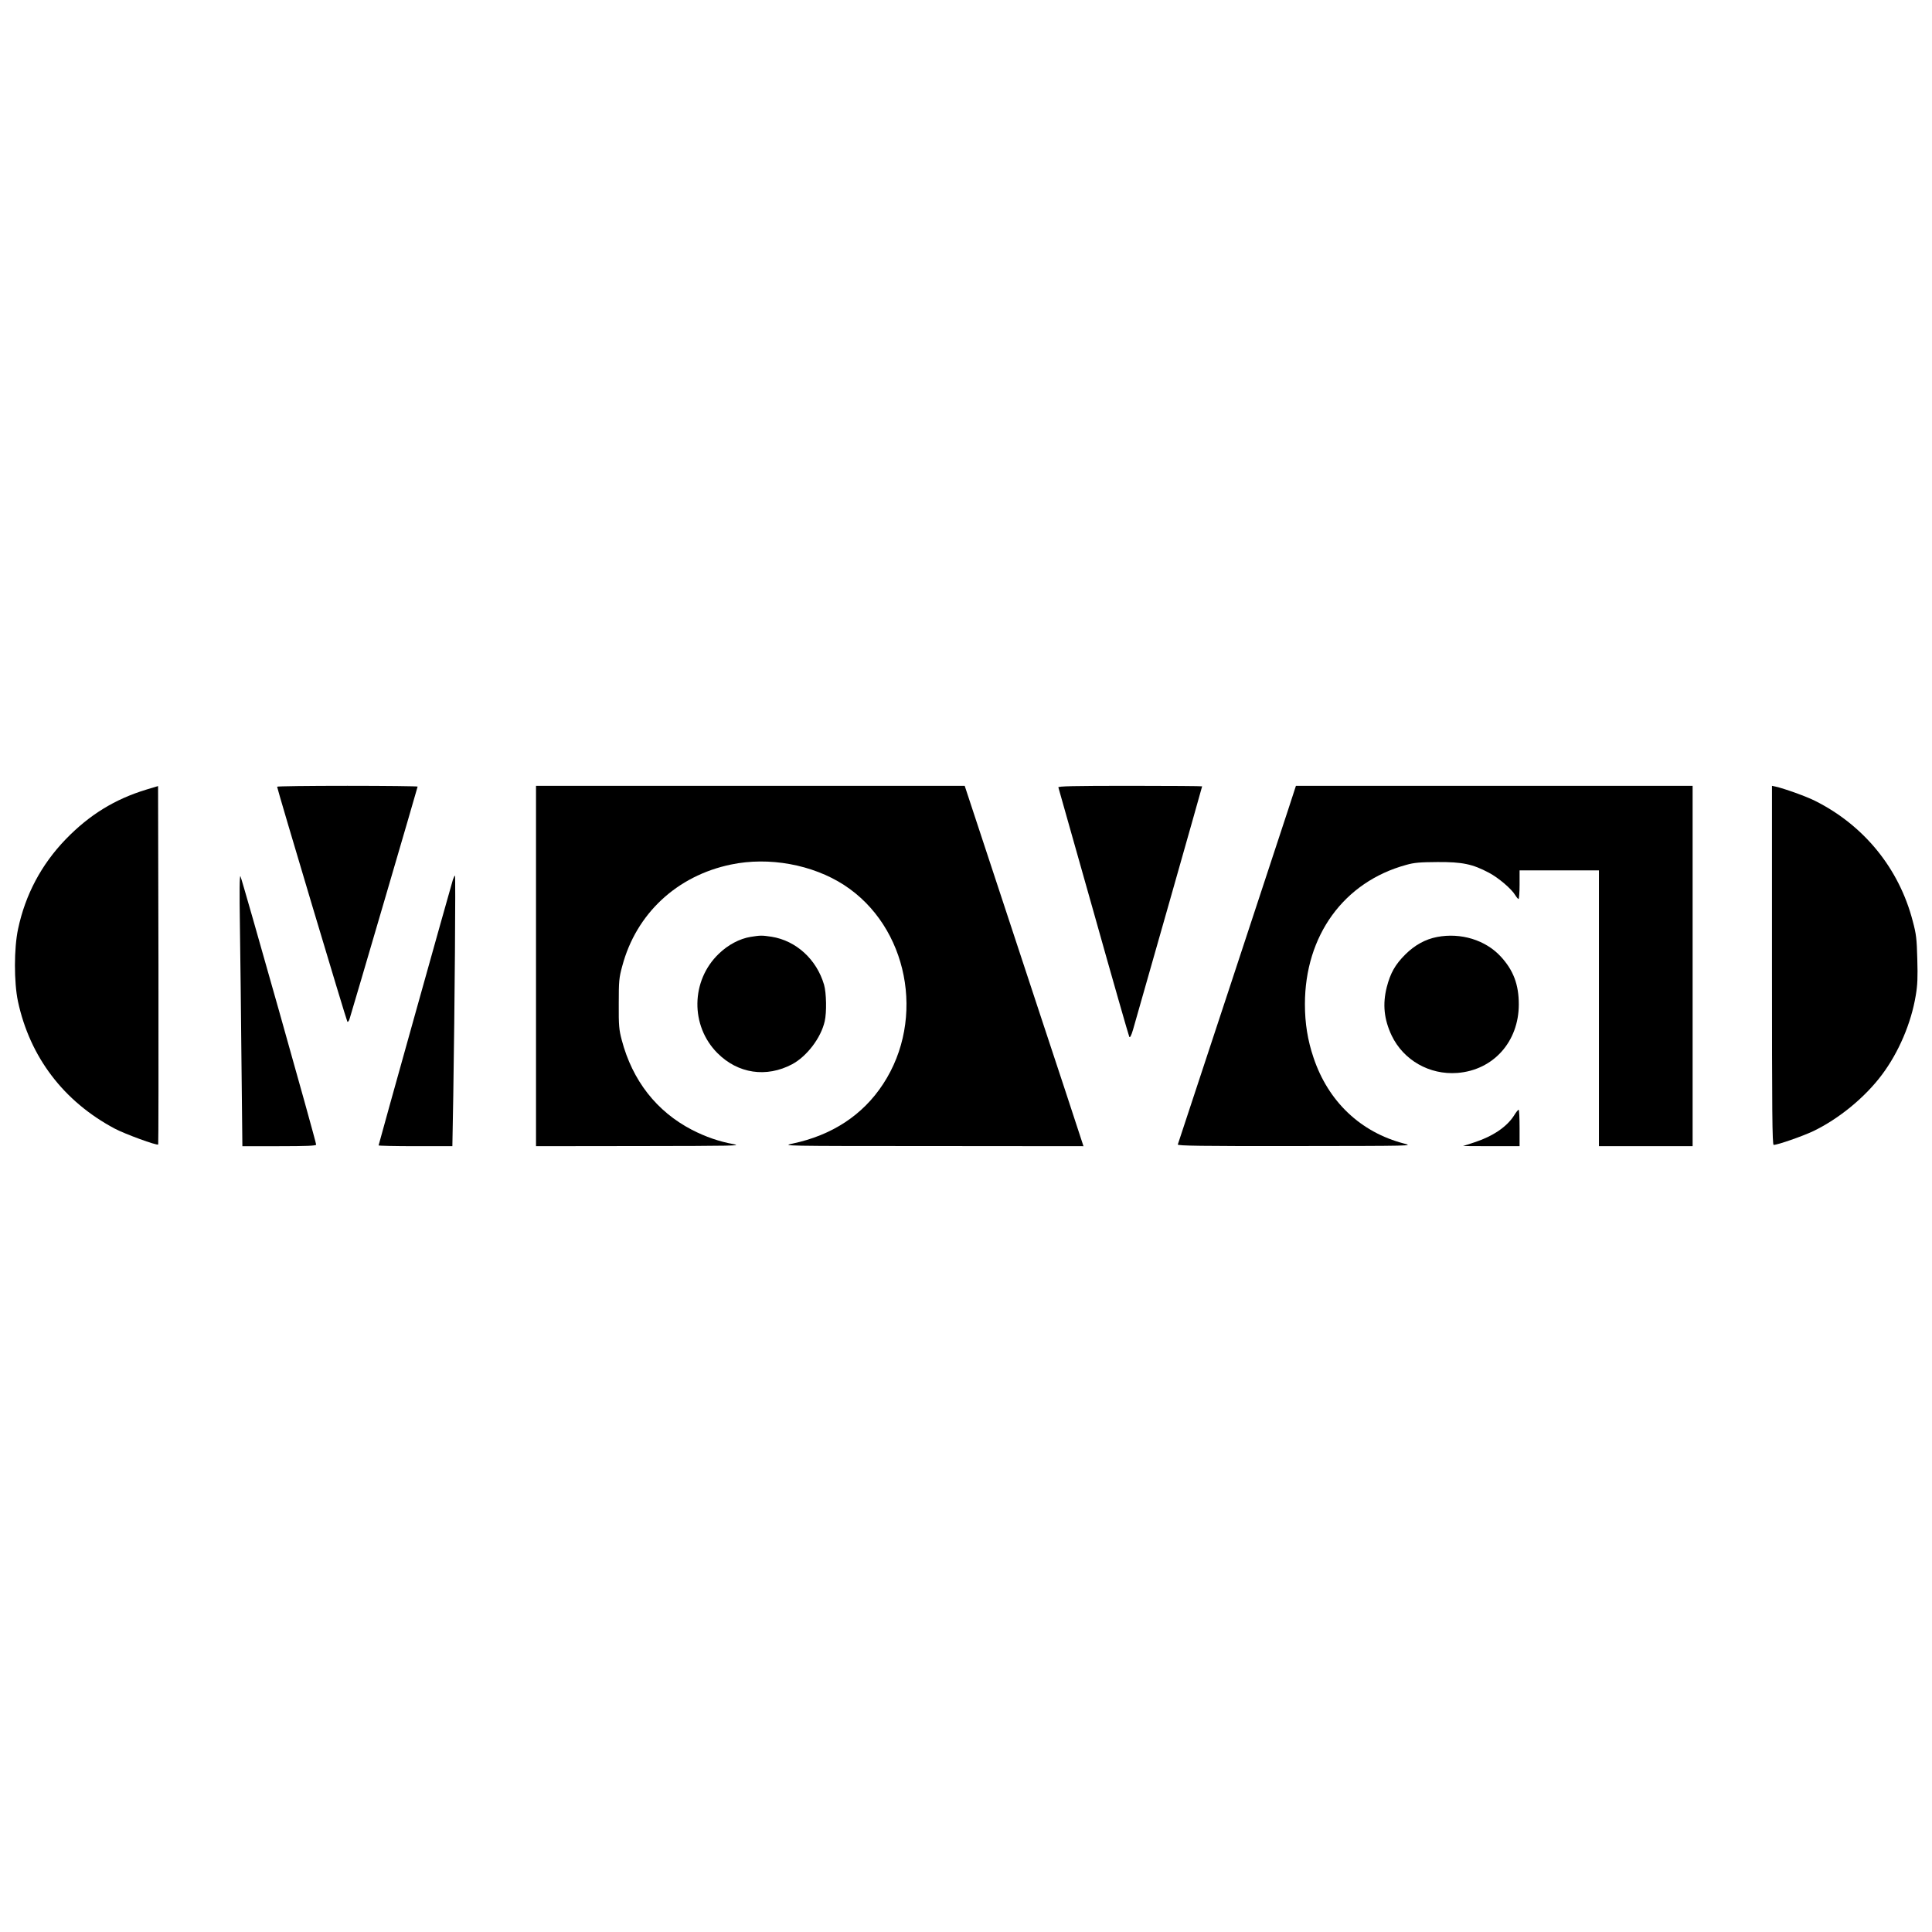
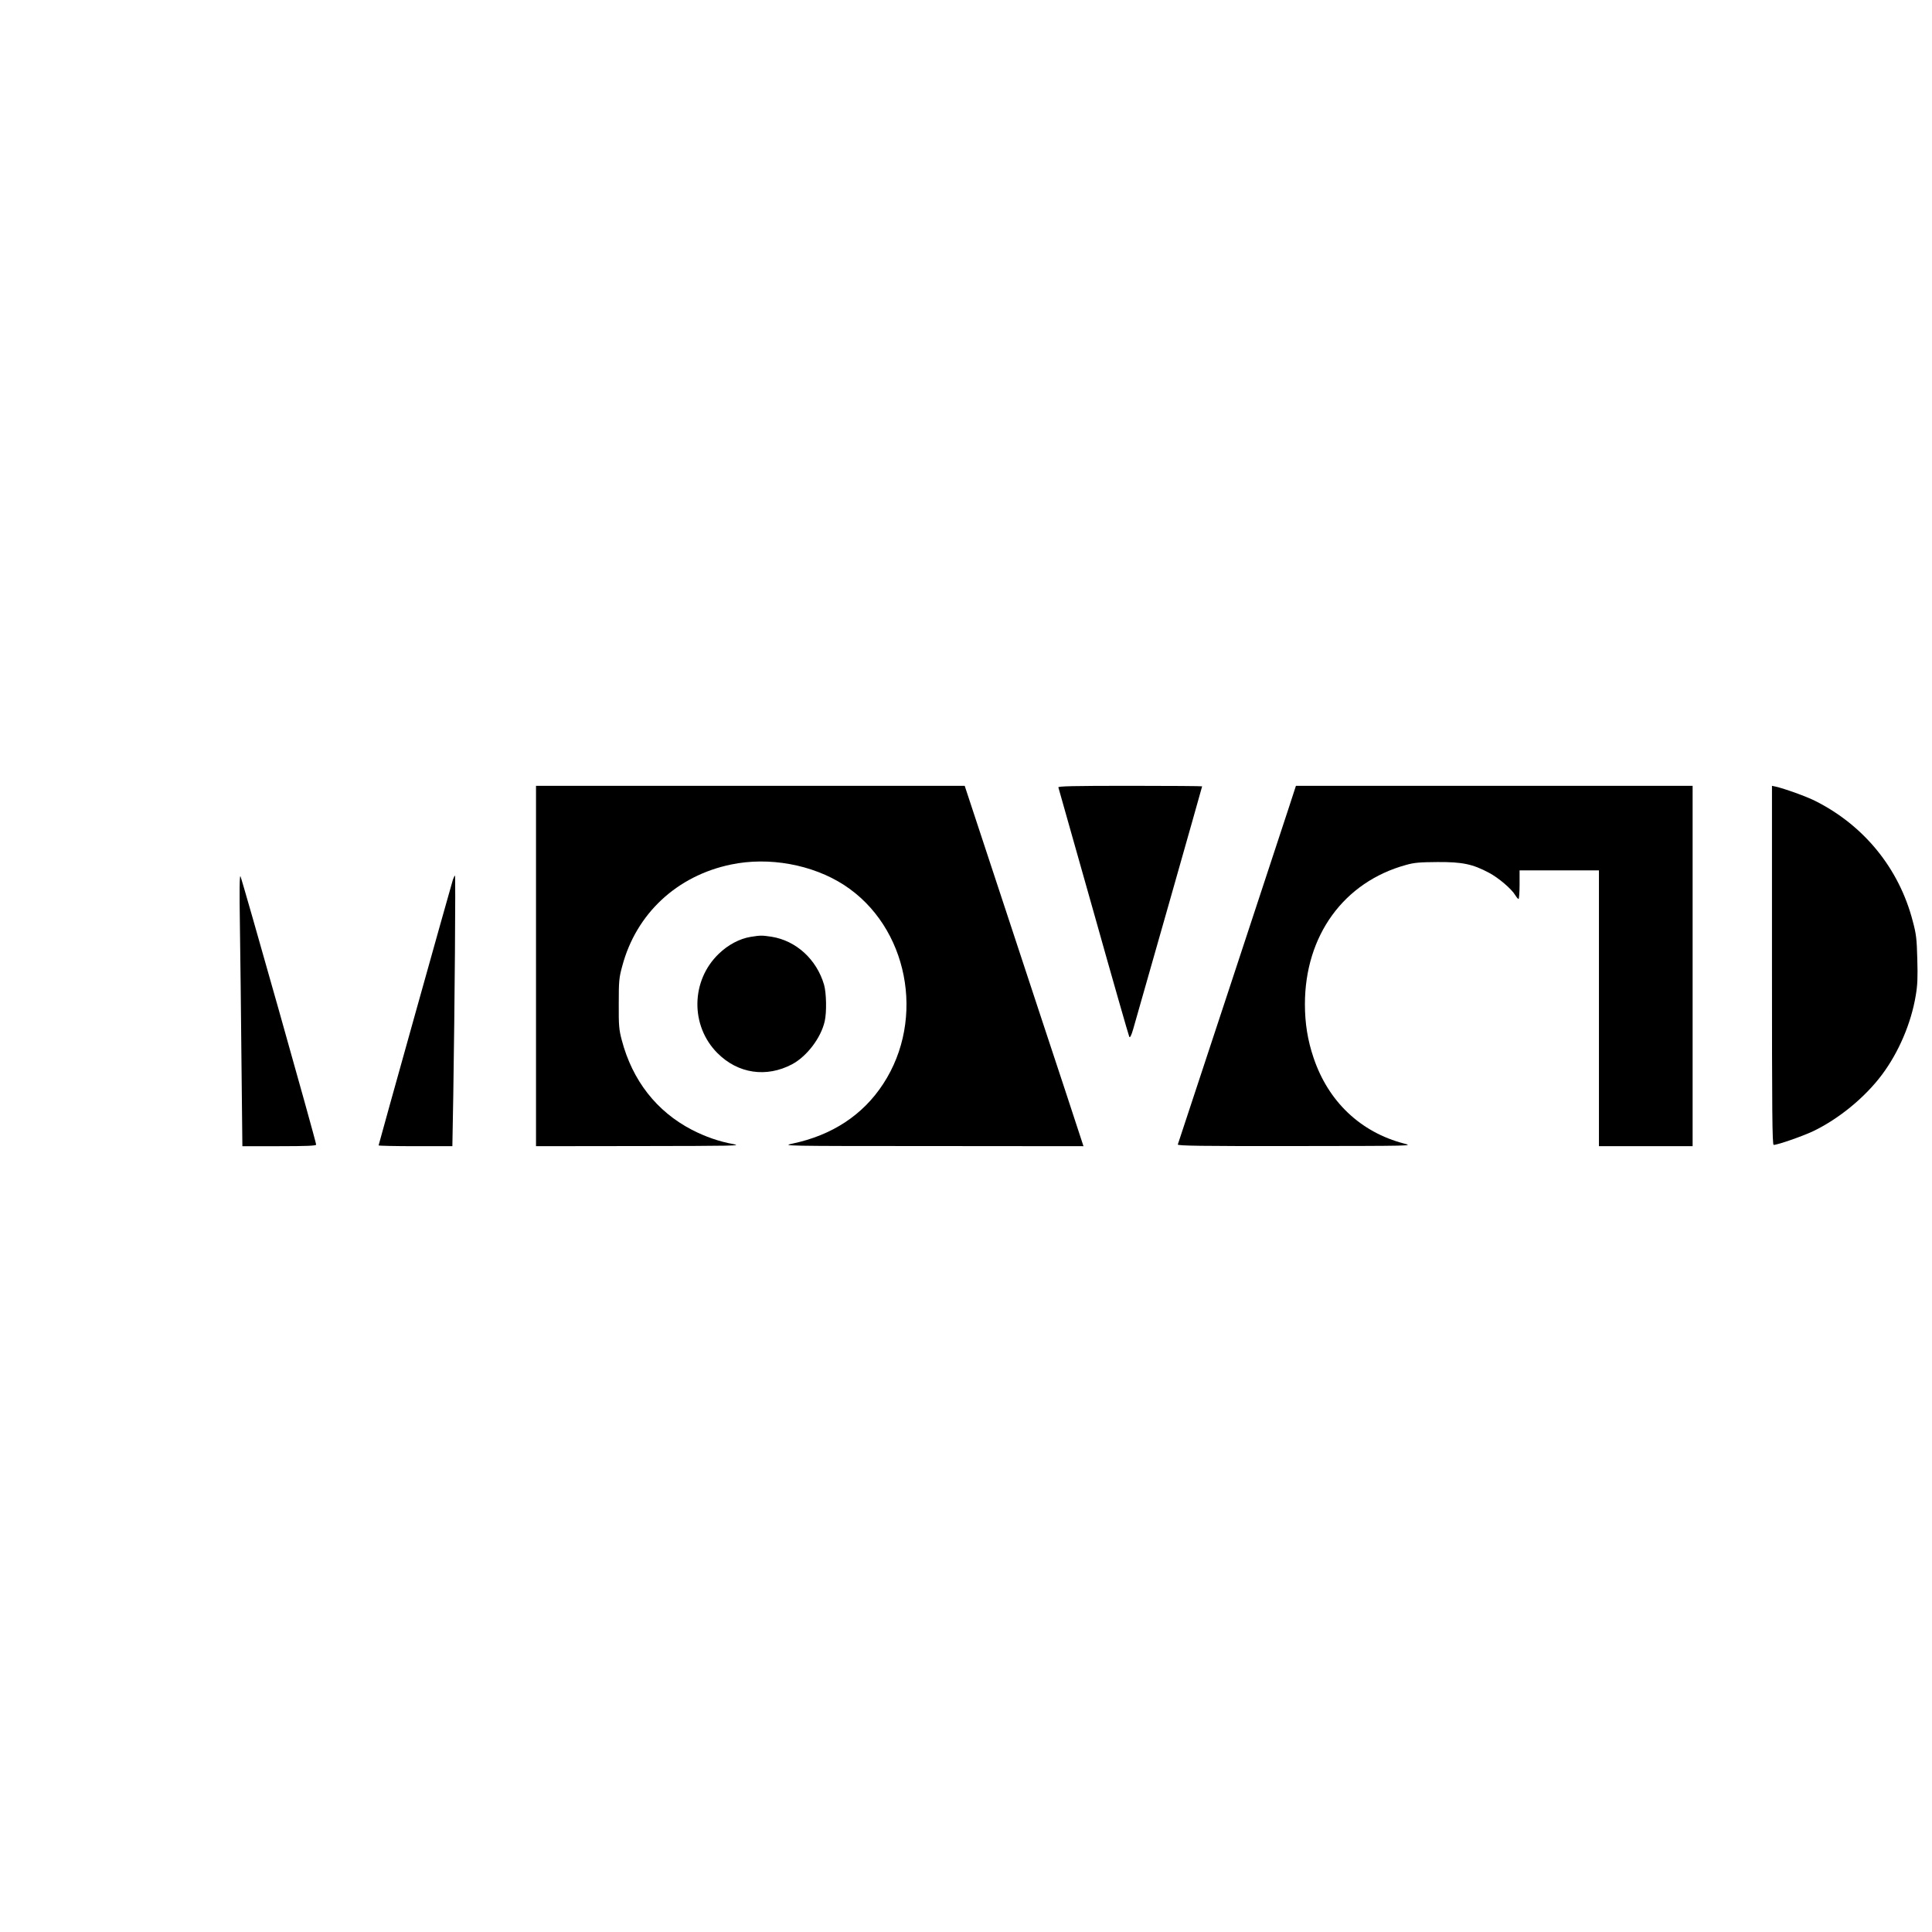
<svg xmlns="http://www.w3.org/2000/svg" version="1.0" width="1485pt" height="1485pt" viewBox="0 0 1485 1485" preserveAspectRatio="xMidYMid meet">
  <g transform="translate(0,1485) scale(0.1,-0.1)" fill="#000000" stroke="none">
-     <path d="M1125 8781 c-243 -74 -438 -194 -620 -382 -187 -194 -310 -425 -366 -689 -32 -149 -32 -410 -1 -557 92 -428 351 -769 744 -978 77 -41 325 -132 334 -122 2 2 3 623 2 1379 l-3 1376 -90 -27z" />
-     <path d="M2130 8803 c0 -16 533 -1799 540 -1806 4 -5 13 6 18 25 21 66 522 1776 522 1782 0 3 -243 6 -540 6 -297 0 -540 -3 -540 -7z" />
    <path d="M4120 7425 l0 -1385 798 1 c720 1 789 2 719 15 -107 19 -214 56 -319 110 -271 141 -457 378 -539 690 -21 79 -24 111 -23 279 0 174 2 199 27 290 107 402 420 694 836 780 291 61 625 0 868 -157 492 -319 631 -1027 301 -1530 -156 -239 -393 -394 -696 -458 -86 -18 -79 -19 1074 -19 l1162 -1 -142 433 c-79 237 -284 861 -457 1385 l-314 952 -1647 0 -1648 0 0 -1385z" />
    <path d="M8135 8798 c2 -7 124 -438 271 -958 146 -520 270 -952 274 -959 5 -10 15 7 29 55 34 116 531 1865 531 1870 0 2 -250 4 -555 4 -439 0 -553 -3 -550 -12z" />
    <path d="M9900 8623 c-72 -222 -841 -2552 -847 -2570 -4 -10 180 -13 903 -12 905 1 909 1 837 19 -335 87 -584 323 -697 661 -45 133 -66 264 -66 410 0 528 299 940 778 1071 63 18 107 21 242 22 189 1 268 -15 394 -82 73 -38 175 -125 203 -173 10 -16 21 -29 25 -29 4 0 8 50 8 110 l0 110 305 0 305 0 0 -1060 0 -1060 360 0 360 0 0 1385 0 1385 -1525 0 -1524 0 -61 -187z" />
    <path d="M13620 7430 c0 -1120 2 -1380 13 -1380 31 0 220 66 303 105 198 95 399 260 529 434 129 172 225 397 260 609 14 81 16 141 12 280 -4 155 -8 192 -35 292 -105 405 -375 736 -750 924 -67 34 -234 94 -304 110 l-28 6 0 -1380z" />
-     <path d="M1844 7735 c3 -214 9 -684 12 -1042 l7 -653 283 0 c208 0 284 3 284 12 0 24 -573 2053 -582 2063 -7 7 -8 -121 -4 -380z" />
+     <path d="M1844 7735 c3 -214 9 -684 12 -1042 l7 -653 283 0 c208 0 284 3 284 12 0 24 -573 2053 -582 2063 -7 7 -8 -121 -4 -380" />
    <path d="M3481 8088 c-17 -55 -571 -2035 -571 -2042 0 -3 128 -6 284 -6 l283 0 7 388 c11 694 19 1692 13 1692 -3 0 -10 -15 -16 -32z" />
    <path d="M5770 7649 c-85 -14 -174 -61 -245 -130 -215 -206 -220 -553 -11 -763 158 -159 377 -191 575 -86 113 61 221 202 250 330 16 69 13 219 -5 281 -57 195 -215 339 -404 369 -74 11 -84 11 -160 -1z" />
-     <path d="M11046 7648 c-90 -17 -173 -63 -245 -135 -77 -77 -114 -142 -142 -251 -33 -131 -21 -247 38 -372 91 -189 290 -303 504 -287 277 21 473 240 473 527 0 153 -42 263 -139 368 -117 127 -307 185 -489 150z" />
-     <path d="M11637 6275 c-56 -87 -162 -159 -306 -206 l-86 -28 218 -1 217 0 0 140 c0 77 -3 140 -7 140 -5 0 -21 -20 -36 -45z" />
  </g>
</svg>